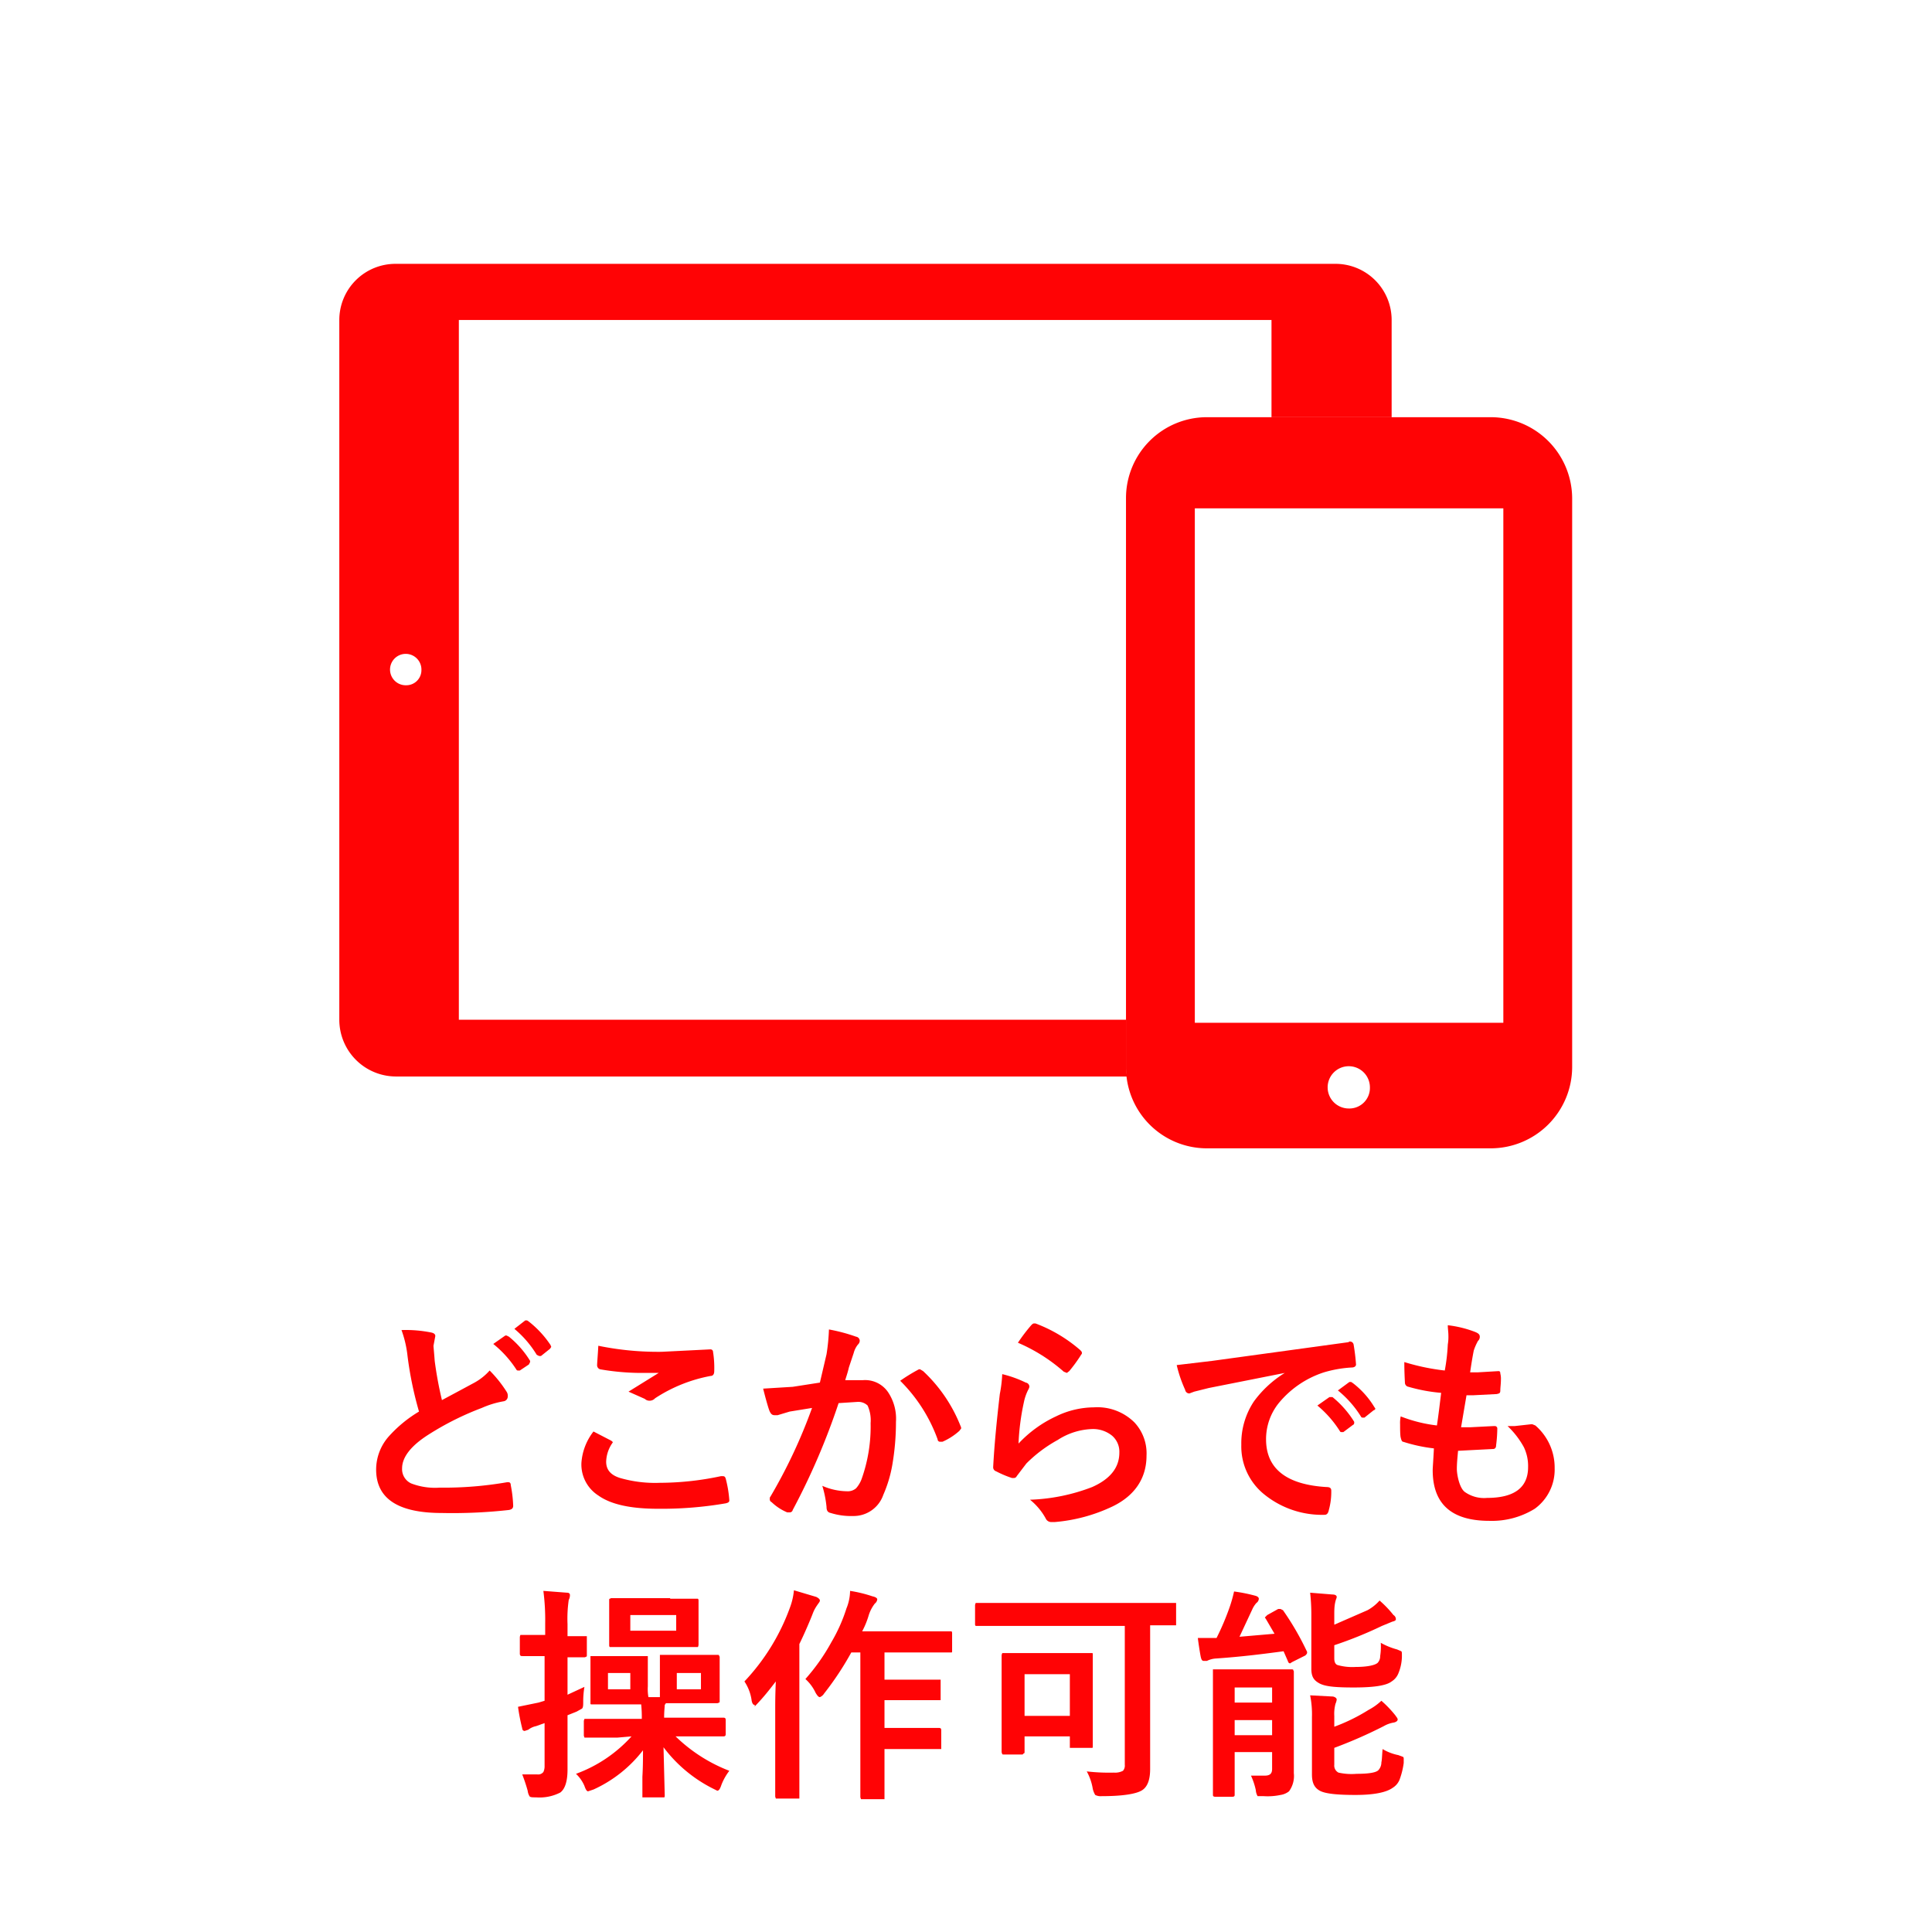
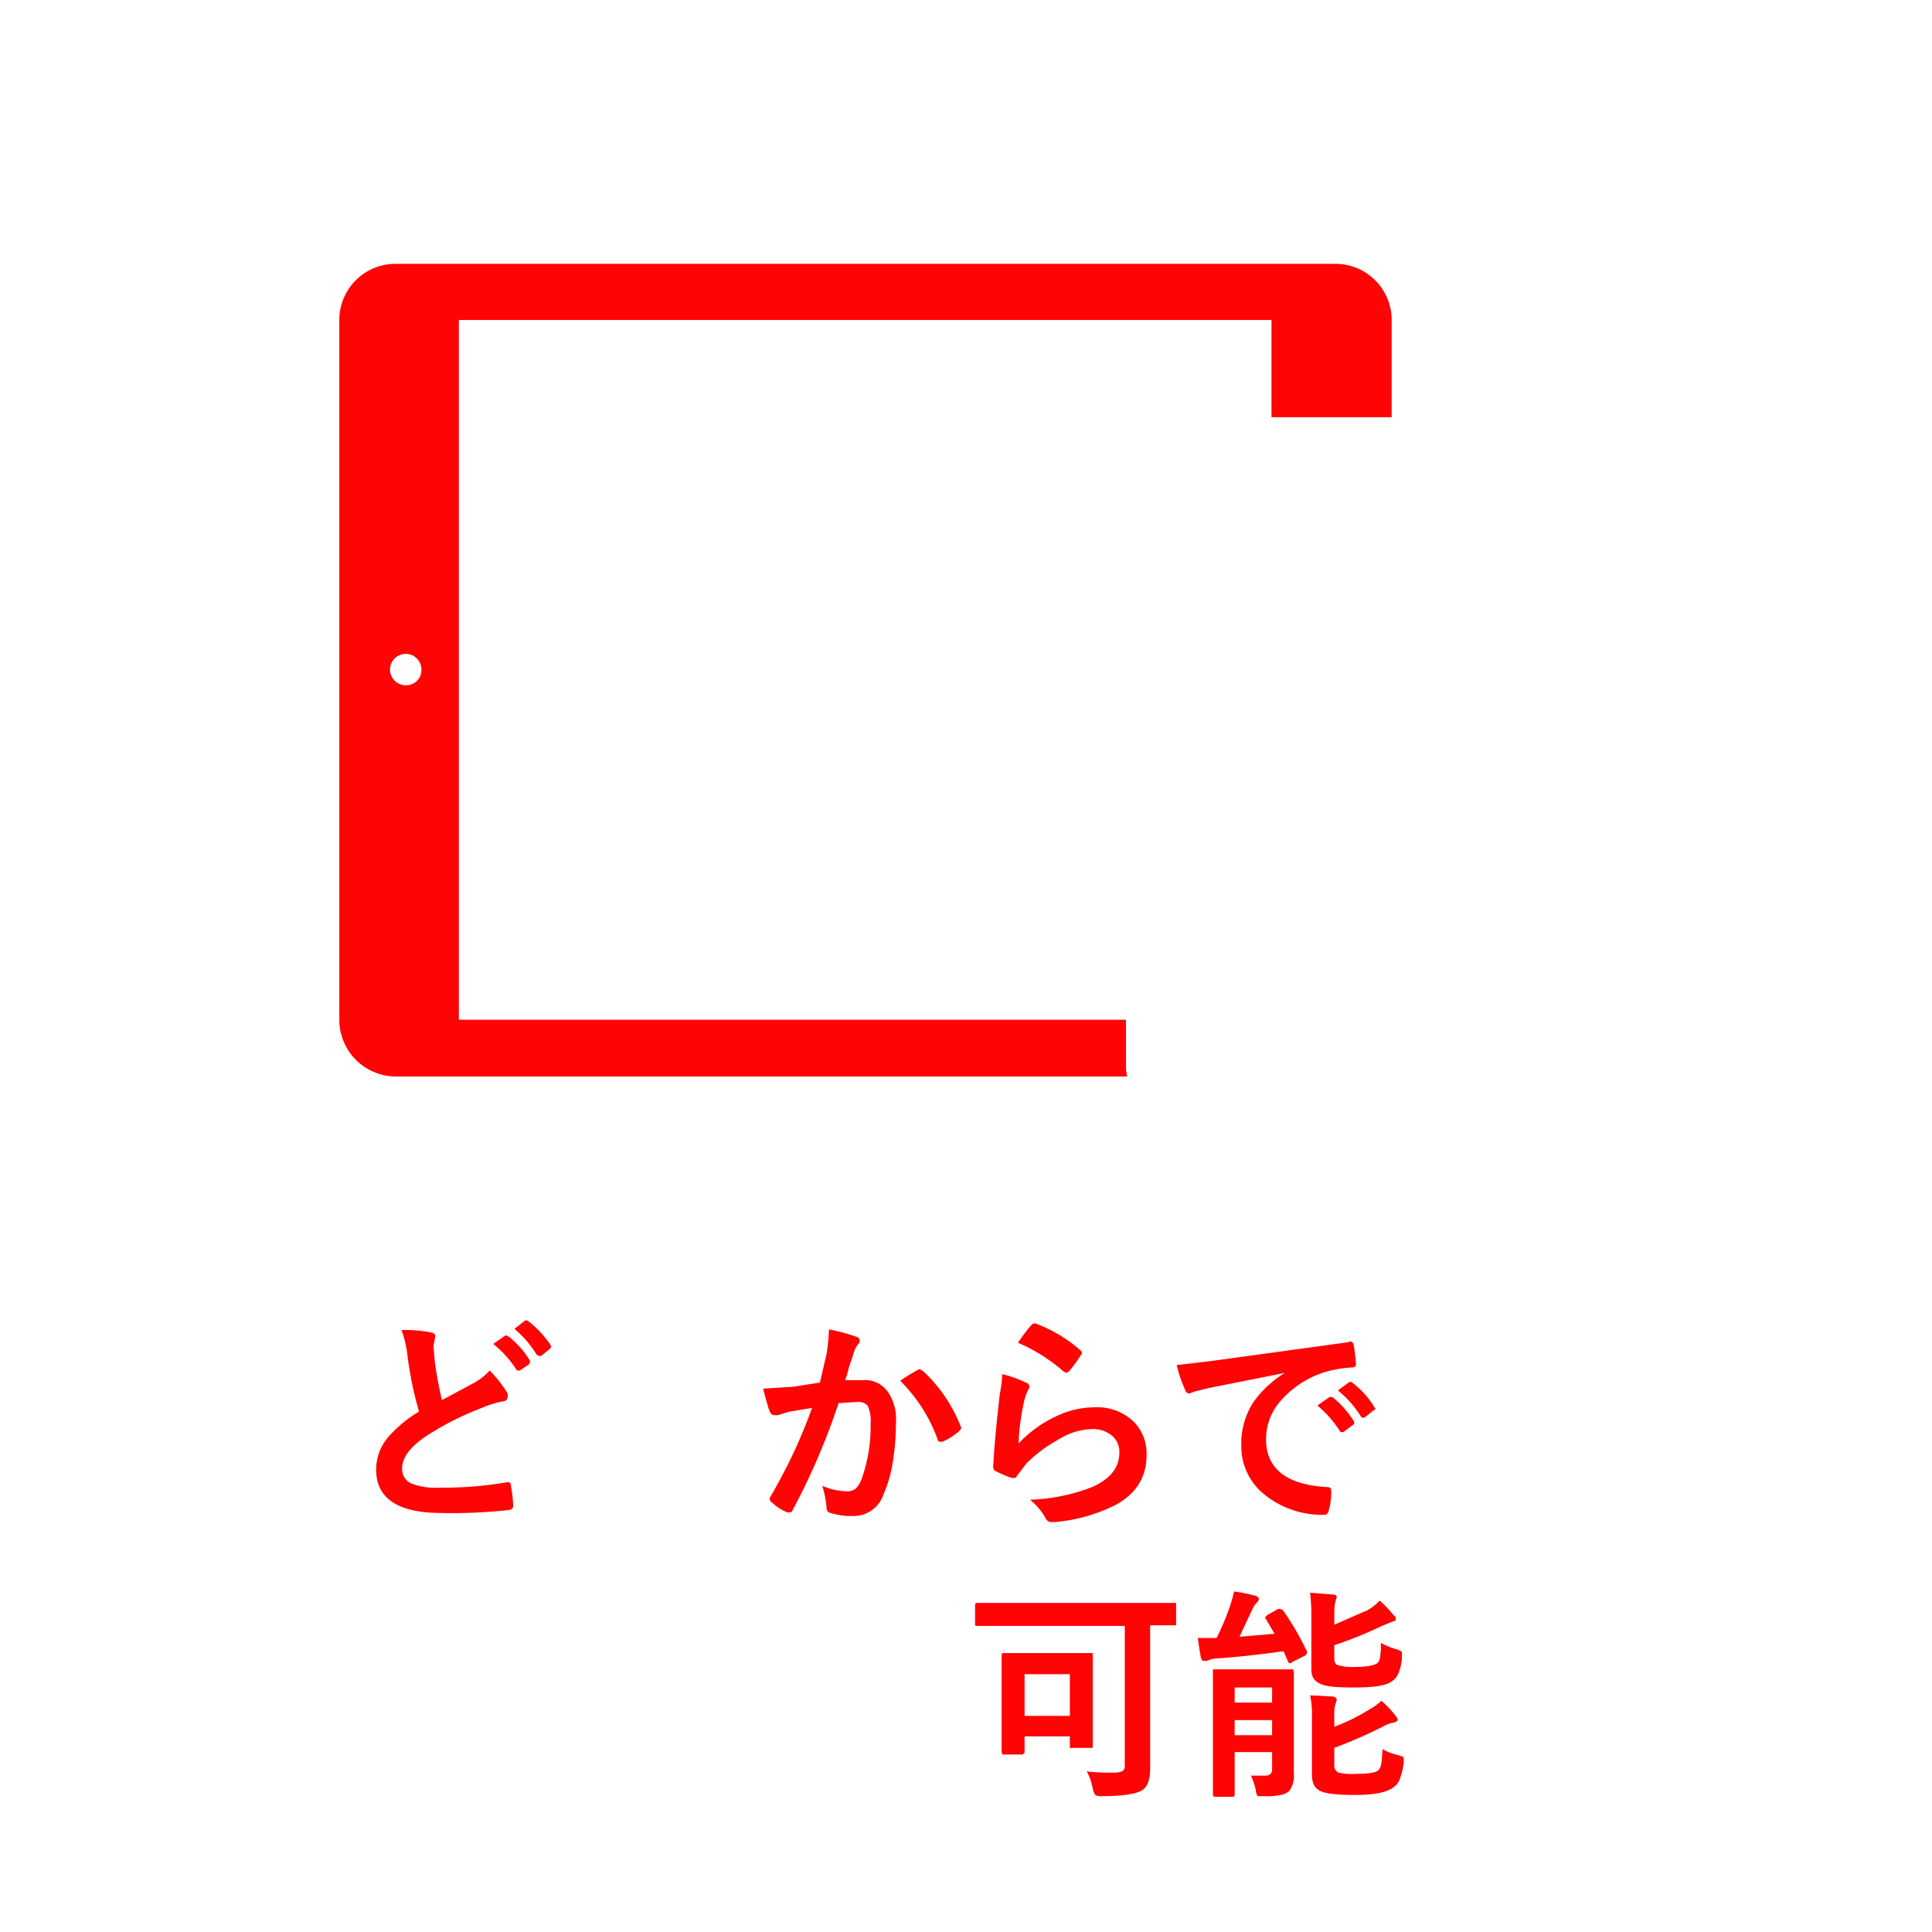
<svg xmlns="http://www.w3.org/2000/svg" viewBox="0 0 320 320">
  <defs>
    <style>.cls-1{fill:#fff;}.cls-2{isolation:isolate;}.cls-3{fill:#ff0305;}</style>
  </defs>
  <g id="レイヤー_2" data-name="レイヤー 2">
    <g id="レイヤー_1-2" data-name="レイヤー 1">
      <rect class="cls-1" width="320" height="320" />
      <g class="cls-2">
        <path class="cls-3" d="M66.5,220.3a21.3,21.3,0,0,1,4.9.4c.5.1.7.3.7.6l-.3,1.6c0,.2.1,1.1.2,2.5a62.5,62.5,0,0,0,1.2,6.5l2.8-1.5,2.6-1.4a9.4,9.4,0,0,0,2.5-2,20.4,20.4,0,0,1,2.8,3.5,1.2,1.2,0,0,1,.2.8.8.8,0,0,1-.7.8,15.3,15.3,0,0,0-3.6,1.1,47.7,47.7,0,0,0-8.8,4.4c-3,1.9-4.4,3.8-4.4,5.6a2.6,2.6,0,0,0,1.5,2.5,11,11,0,0,0,4.7.7,61.2,61.2,0,0,0,11.2-.9h.2c.2,0,.4.1.4.5a21.1,21.1,0,0,1,.4,3.4c0,.4-.2.6-.7.7a84.5,84.5,0,0,1-11.1.5c-7.3,0-10.9-2.4-10.9-7.2a8.3,8.3,0,0,1,2.2-5.6,21.4,21.4,0,0,1,4.9-4,59.7,59.7,0,0,1-1.9-9.2A18.2,18.2,0,0,0,66.5,220.3Zm15.2,2.3,2-1.4h.2l.4.2a15.7,15.7,0,0,1,3.5,4v.2l-.2.4L86.1,227h-.3c-.1,0-.2,0-.3-.2A18,18,0,0,0,81.7,222.6Zm3.5-2.5,1.8-1.4h.3l.3.2a16.7,16.7,0,0,1,3.6,3.9c0,.1.1.2.1.3l-.2.3-1.5,1.2h-.3l-.4-.2A17.2,17.2,0,0,0,85.2,220.1Z" />
-         <path class="cls-3" d="M98.3,237.1l2.9,1.5q.3.2.3.3l-.2.3a5.7,5.7,0,0,0-.9,2.9c0,1.3.7,2.2,2.3,2.7a20.9,20.9,0,0,0,6.6.8,48.8,48.8,0,0,0,10.1-1.1h.3c.3,0,.4.1.5.4a19.3,19.3,0,0,1,.6,3.6h0c0,.3-.2.4-.6.5a62.7,62.7,0,0,1-11.2.9c-4.5,0-7.8-.7-9.9-2.2a6.1,6.1,0,0,1-2.8-5.4A9.5,9.5,0,0,1,98.3,237.1Zm.8-14.2a49.1,49.1,0,0,0,10.5,1l8-.4h.1a.4.4,0,0,1,.4.4,16.7,16.7,0,0,1,.2,3.2c0,.5-.2.8-.6.8a25.1,25.1,0,0,0-9.2,3.7,1.2,1.2,0,0,1-.9.4,1.1,1.1,0,0,1-.8-.3l-2.7-1.2,5-3.1H106a40.4,40.4,0,0,1-6.6-.6.7.7,0,0,1-.5-.7C98.9,225.8,99,224.7,99.1,222.9Z" />
        <path class="cls-3" d="M135.8,229l1.1-4.7a33.2,33.2,0,0,0,.4-4.1,28.6,28.6,0,0,1,4.5,1.2.7.7,0,0,1,.6.7.9.9,0,0,1-.3.6,3.7,3.7,0,0,0-.7,1.4l-.8,2.4c-.2.9-.5,1.7-.6,2.1h2.9a4.6,4.6,0,0,1,4.2,2,7.9,7.9,0,0,1,1.3,4.9,41.7,41.7,0,0,1-.6,7.1,21.4,21.4,0,0,1-1.5,5,5.2,5.2,0,0,1-5,3.5,11.3,11.3,0,0,1-3.7-.5c-.5-.1-.7-.4-.7-1a17.7,17.7,0,0,0-.7-3.5,10.5,10.5,0,0,0,4.1.9,2.1,2.1,0,0,0,1.5-.5,4.9,4.9,0,0,0,.9-1.5,25.9,25.9,0,0,0,1.5-9.3,5.9,5.9,0,0,0-.5-2.9,2.2,2.2,0,0,0-1.7-.6l-3.1.2a114,114,0,0,1-7.6,17.7.5.5,0,0,1-.5.4h-.4a8.3,8.3,0,0,1-2.6-1.7.5.5,0,0,1-.3-.5c0-.2,0-.3.1-.4a86.8,86.8,0,0,0,6.9-14.7l-3.7.6-2,.6h-.5c-.4,0-.6-.2-.8-.6s-.7-2.2-1.1-3.8l4.9-.3Zm13.3-.3a29.2,29.2,0,0,1,3.1-1.9h.2l.5.3a25,25,0,0,1,6.2,9.1.8.8,0,0,1,.1.4l-.3.4a10.4,10.4,0,0,1-2.8,1.8h-.4a.4.4,0,0,1-.4-.4A26.2,26.2,0,0,0,149.1,228.7Z" />
        <path class="cls-3" d="M166,227.6a18.9,18.9,0,0,1,3.9,1.4.7.7,0,0,1,.6.7,1.7,1.7,0,0,1-.2.5,8,8,0,0,0-.7,2,39.5,39.5,0,0,0-.9,6.9,20,20,0,0,1,6.2-4.5,14.5,14.5,0,0,1,6.3-1.5,8.7,8.7,0,0,1,6.7,2.5,7.5,7.5,0,0,1,2,5.5c0,3.7-1.9,6.6-5.6,8.4a27.6,27.6,0,0,1-9.6,2.6h-.6a1,1,0,0,1-.9-.6,10.4,10.4,0,0,0-2.6-3.1,31.4,31.4,0,0,0,10.3-2.1q4.5-2,4.5-5.7a3.5,3.5,0,0,0-1.2-2.8,5,5,0,0,0-3.4-1.1,11.1,11.1,0,0,0-5.6,1.8,22.8,22.8,0,0,0-5.2,3.9l-1.6,2.1a.5.5,0,0,1-.4.3h-.4a16.9,16.9,0,0,1-2.6-1.1.7.7,0,0,1-.5-.7c.2-3.8.6-7.8,1.1-12.1A21.7,21.7,0,0,0,166,227.6Zm2.6-5.2a29,29,0,0,1,2.2-2.9c.2-.2.3-.3.5-.3h.2a24.2,24.2,0,0,1,7.4,4.4c.2.2.3.3.3.5s-.1.2-.2.4a24.8,24.8,0,0,1-1.9,2.6l-.4.3-.5-.2A28.2,28.2,0,0,0,168.6,222.4Z" />
        <path class="cls-3" d="M194.9,226.1l5.9-.7,22.6-3.1c0-.1.1-.1.2-.1a.6.6,0,0,1,.6.5,33.1,33.1,0,0,1,.4,3.3c0,.3-.3.5-.7.5a20,20,0,0,0-4.6.8,16.1,16.1,0,0,0-7.5,5.1,9.5,9.5,0,0,0-2.1,6c0,4.8,3.3,7.5,10,7.9.6,0,.8.2.8.6a11.2,11.2,0,0,1-.4,3.2c-.1.5-.3.8-.7.8a15.2,15.2,0,0,1-9.9-3.3,10.2,10.2,0,0,1-3.9-8.3,12.5,12.5,0,0,1,2.1-7.2,18,18,0,0,1,5.1-4.7h0l-12.6,2.5-2.4.6-.8.3a.7.7,0,0,1-.7-.6A21.5,21.5,0,0,1,194.9,226.1Zm23.3,6.7,2-1.4h.5a16.3,16.3,0,0,1,3.6,4.1v.2c0,.1-.1.3-.2.3l-1.6,1.2h-.3c-.1,0-.2,0-.3-.2A18,18,0,0,0,218.2,232.8Zm3.4-2.5,1.9-1.4h.3l.3.2a14.4,14.4,0,0,1,3.5,3.9l.2.3q0,.2-.3.3l-1.5,1.2h-.3c-.1,0-.2,0-.3-.2A17.5,17.5,0,0,0,221.6,230.3Z" />
-         <path class="cls-3" d="M241.5,240.3c-.1,1.1-.2,2.1-.2,3s.4,3.1,1.3,3.8a5.5,5.5,0,0,0,3.7,1c4.5,0,6.8-1.7,6.8-5.1a7.2,7.2,0,0,0-.7-3.3,14.3,14.3,0,0,0-2.7-3.5h1.2l2.7-.3h.2l.5.2a9.2,9.2,0,0,1,3.2,7.1,8,8,0,0,1-3.3,6.7,13.5,13.5,0,0,1-7.5,2c-6.3,0-9.4-2.8-9.4-8.4,0-.4.1-1.6.2-3.6a26.3,26.3,0,0,1-5.1-1.1c-.2,0-.3-.3-.4-.7s-.1-1.5-.1-2.2a5.3,5.3,0,0,1,.1-1.3,24,24,0,0,0,6,1.5c.3-2,.5-3.8.7-5.4a27.6,27.6,0,0,1-5.4-1,.7.7,0,0,1-.6-.7c-.1-1.8-.1-2.9-.1-3.4a36.2,36.2,0,0,0,6.7,1.4,31.4,31.4,0,0,0,.5-4.3,7.6,7.6,0,0,0,.1-1.5c0-.6-.1-1.1-.1-1.7a18.4,18.4,0,0,1,4.5,1.1c.5.2.8.4.8.8a.9.9,0,0,1-.3.7,8.9,8.9,0,0,0-.7,1.6q-.3,1.5-.6,3.6h1.3l3.4-.2c.2,0,.3.1.3.4a3.4,3.4,0,0,1,.1,1c0,.7-.1,1.3-.1,1.8s-.2.5-.6.6l-3.9.2h-1.1l-.9,5.3h1.5l3.9-.2h.2a.4.4,0,0,1,.4.4,23,23,0,0,1-.2,2.8c0,.4-.2.6-.5.6l-3.9.2Z" />
-         <path class="cls-3" d="M96.8,279.4a14.4,14.4,0,0,0-.2,2.4c0,.6,0,1-.2,1.2l-.9.5-1.5.6v9c0,1.9-.4,3.2-1.2,3.8a7.5,7.5,0,0,1-4,.8c-.6,0-1,0-1.1-.2a2.2,2.2,0,0,1-.3-.9,28.3,28.3,0,0,0-.9-2.7h2.5a1.1,1.1,0,0,0,1-.4,2.2,2.2,0,0,0,.2-1v-7.1l-1.4.5a3.1,3.1,0,0,0-1.3.6l-.6.2a.4.4,0,0,1-.4-.4,32.9,32.9,0,0,1-.7-3.6l3.4-.7,1-.3v-7.4H86.6c-.2,0-.4,0-.4-.1a.4.4,0,0,1-.1-.3v-2.7a1,1,0,0,1,.1-.4h4.1v-1.9a37.5,37.5,0,0,0-.3-5.4l3.9.3c.4,0,.5.2.5.4a1.7,1.7,0,0,1-.2.8A21.8,21.8,0,0,0,94,269v2h3.2v3.1c0,.2,0,.3-.1.3s-.1.1-.3.1H94v6.2Zm5.5,8.4H96.8c0-.1-.1-.2-.1-.4v-2.3c0-.2.1-.3.1-.4h9.5a20.1,20.1,0,0,0-.1-2.4H98.1c-.2,0-.3,0-.3-.1v-7.9h9.5v5a7.7,7.7,0,0,0,.1,1.8h1.9v-7h9.5c.2,0,.3,0,.3.1s.1.1.1.3v7.2c0,.2,0,.3-.1.3s-.1.1-.3.1h-8.5l-.2.3c0,.3-.1,1-.1,2.1h9.8c.3,0,.4.1.4.4v2.3c0,.3-.1.4-.4.4h-7.9a26.3,26.3,0,0,0,8.9,5.7,9.4,9.4,0,0,0-1.3,2.3c-.2.6-.4,1-.7,1l-.8-.4a23.3,23.3,0,0,1-8.1-6.8l.2,7.9c0,.2,0,.4-.1.4h-3.6v-3.4c.1-1.7.1-3.2.1-4.4a21.6,21.6,0,0,1-8.2,6.5l-.9.3q-.3,0-.6-.9a6,6,0,0,0-1.4-2,23,23,0,0,0,9.2-6.2Zm2.1-8v-2.7h-3.7v2.7Zm6.6-15h4.6a.4.4,0,0,1,.1.3v7.3a1,1,0,0,1-.1.4H101c-.1-.1-.1-.2-.1-.4v-7.3c0-.2,0-.3.1-.3s.1-.1.3-.1H111Zm1,5.3v-2.6h-7.6v2.6Zm4.1,9.7v-2.7h-4v2.7Z" />
-         <path class="cls-3" d="M123.3,278.5a35.3,35.3,0,0,0,7.6-12.4,11,11,0,0,0,.6-2.7l3.7,1.1q.6.3.6.6c0,.2-.2.4-.4.7s-.5.7-.8,1.5-1.4,3.4-2.2,5v25.6h-3.9c0-.1-.1-.2-.1-.4V283.2c0-1,0-2.5.1-4.7-.7.9-1.6,2.1-2.8,3.4s-.5.5-.7.5-.4-.2-.5-.7A7.4,7.4,0,0,0,123.3,278.5Zm10.1-.4a32.8,32.8,0,0,0,4.3-6.1,26.9,26.9,0,0,0,2.5-5.6,7.9,7.9,0,0,0,.6-2.9,22.1,22.1,0,0,1,3.7.9c.5.1.8.3.8.5a1,1,0,0,1-.4.7,6.2,6.2,0,0,0-1,1.9,13.8,13.8,0,0,1-1.1,2.7h14.8c.1.1.1.2.1.4v2.8c0,.2,0,.3-.1.3H146.5v4.5h9.3v3.4h-9.3v4.6h9c.3,0,.4.1.4.4v3.1h-9.4v8.3h-3.9c0-.1-.1-.2-.1-.4V273.7h-1.5a50.1,50.1,0,0,1-4.5,6.8,1.5,1.5,0,0,1-.7.6c-.2,0-.4-.2-.7-.7A7.1,7.1,0,0,0,133.4,278.1Z" />
        <path class="cls-3" d="M166.6,269.3h-5a.4.4,0,0,1-.1-.3v-3.1c0-.2.1-.3.1-.4h33.2v3.7h-4.3V293c0,1.7-.4,2.9-1.3,3.5s-3.1,1-6.7,1a2,2,0,0,1-1.1-.2,3.7,3.7,0,0,1-.4-1,8.9,8.9,0,0,0-1-2.9,32.4,32.4,0,0,0,4.5.2,2.8,2.8,0,0,0,1.5-.3,1.3,1.3,0,0,0,.3-1v-23Zm2.7,21.3h-3c-.2,0-.3,0-.3-.1a1,1,0,0,1-.1-.3v-16c0-.2.1-.3.1-.4h14.9c.1,0,.1.1.1.3v15.1c0,.2,0,.3-.1.3h-3.7v-1.9h-7.5v2.5c0,.2,0,.3-.1.3S169.5,290.6,169.3,290.6Zm.4-13.3v6.9h7.5v-6.9Z" />
        <path class="cls-3" d="M212.5,266.7a46,46,0,0,1,3.9,6.7.5.5,0,0,1,.1.3c0,.2-.1.3-.3.5l-2.2,1.1-.3.2c-.2,0-.3-.1-.4-.4l-.7-1.6c-3,.4-6.8.9-11.2,1.2a3.9,3.9,0,0,0-1.5.4h-.5c-.3,0-.4-.2-.5-.6s-.4-2.3-.5-3.2h3.1a42.8,42.8,0,0,0,2.2-5.2,23.3,23.3,0,0,0,.7-2.5,27,27,0,0,1,3.5.7c.4.1.6.3.6.5a.9.9,0,0,1-.4.7,4.2,4.2,0,0,0-.7,1.1l-2.1,4.5,5.8-.5-1.4-2.4-.2-.3.4-.4,1.8-1h.4Zm-5.3,27.4h2.3c.8,0,1.2-.3,1.2-1.1v-2.8h-6.2v7.1c0,.2-.1.3-.4.3h-2.8c-.3,0-.4-.1-.4-.3V276.5h13c.2,0,.3,0,.3.1s.1.1.1.3v16.8a4.3,4.3,0,0,1-.8,3,3,3,0,0,1-1.4.6,10.2,10.2,0,0,1-2.8.2h-1a2.3,2.3,0,0,1-.3-1A11.3,11.3,0,0,0,207.2,294.1Zm3.5-14.6h-6.2V282h6.2Zm-6.2,7.9h6.2v-2.5h-6.2Zm24-22.3a17.5,17.5,0,0,1,2.3,2.4.8.8,0,0,1,.4.7c0,.2-.2.3-.6.4l-1.7.7a67.1,67.1,0,0,1-7.9,3.2v2.2c0,.6.2,1,.6,1.1a8.9,8.9,0,0,0,2.9.3c2,0,3.3-.3,3.7-.7a1.6,1.6,0,0,0,.4-1.1,10.5,10.5,0,0,0,.1-2.2,11.6,11.6,0,0,0,2.7,1.1l.7.3c.1.1.1.3.1.6v.4a7.7,7.7,0,0,1-.6,2.7,2.8,2.8,0,0,1-1.1,1.3c-.9.7-3,1-6.3,1s-4.8-.2-5.7-.7-1.3-1.1-1.3-2.4v-8.9a32.6,32.6,0,0,0-.2-3.7l3.7.3c.5,0,.7.2.7.4s-.1.3-.2.7-.2.9-.2,2v1.9l5.5-2.4A7.4,7.4,0,0,0,228.5,265.1Zm.5,24.6a8.2,8.2,0,0,0,2.6,1l.8.3c.1.1.1.2.1.4v.6a12.6,12.6,0,0,1-.7,2.8,2.8,2.8,0,0,1-1.1,1.3c-1.1.8-3.2,1.2-6.2,1.2s-5-.2-5.9-.7-1.3-1.3-1.3-2.7v-9.5a16,16,0,0,0-.3-3.6l3.8.2c.4.1.6.3.6.5a2.5,2.5,0,0,1-.2.7,6.4,6.4,0,0,0-.2,2V286a30.2,30.2,0,0,0,5.7-2.8,9.5,9.5,0,0,0,2.1-1.5,18.3,18.3,0,0,1,2.3,2.4c.2.3.4.5.4.7s-.2.4-.6.5a4.9,4.9,0,0,0-1.7.6,77.1,77.1,0,0,1-8.2,3.6v2.8a1.3,1.3,0,0,0,.7,1.3,9.9,9.9,0,0,0,3,.2q3,0,3.6-.6a1.9,1.9,0,0,0,.5-1.3C228.9,291.5,228.9,290.8,229,289.7Z" />
      </g>
      <path class="cls-3" d="M186.5,176.8v-7.9H76V53H210.6V69.1h19.9V53a9.3,9.3,0,0,0-9.4-9.3H65.5A9.3,9.3,0,0,0,56.2,53V168.9a9.4,9.4,0,0,0,9.3,9.4H186.7A7.7,7.7,0,0,1,186.5,176.8ZM67.3,113.5a2.6,2.6,0,1,1,2.5-2.5A2.5,2.5,0,0,1,67.3,113.5Z" />
-       <path class="cls-3" d="M246.9,69.1h-47a13.4,13.4,0,0,0-13.4,13.4v94.3a13.4,13.4,0,0,0,13.4,13.4h47a13.5,13.5,0,0,0,13.5-13.4V82.5A13.5,13.5,0,0,0,246.9,69.1ZM223.4,183.6a3.5,3.5,0,1,1,3.5-3.5A3.4,3.4,0,0,1,223.4,183.6ZM249,169.4H197.9V84.2H249Z" />
    </g>
  </g>
</svg>